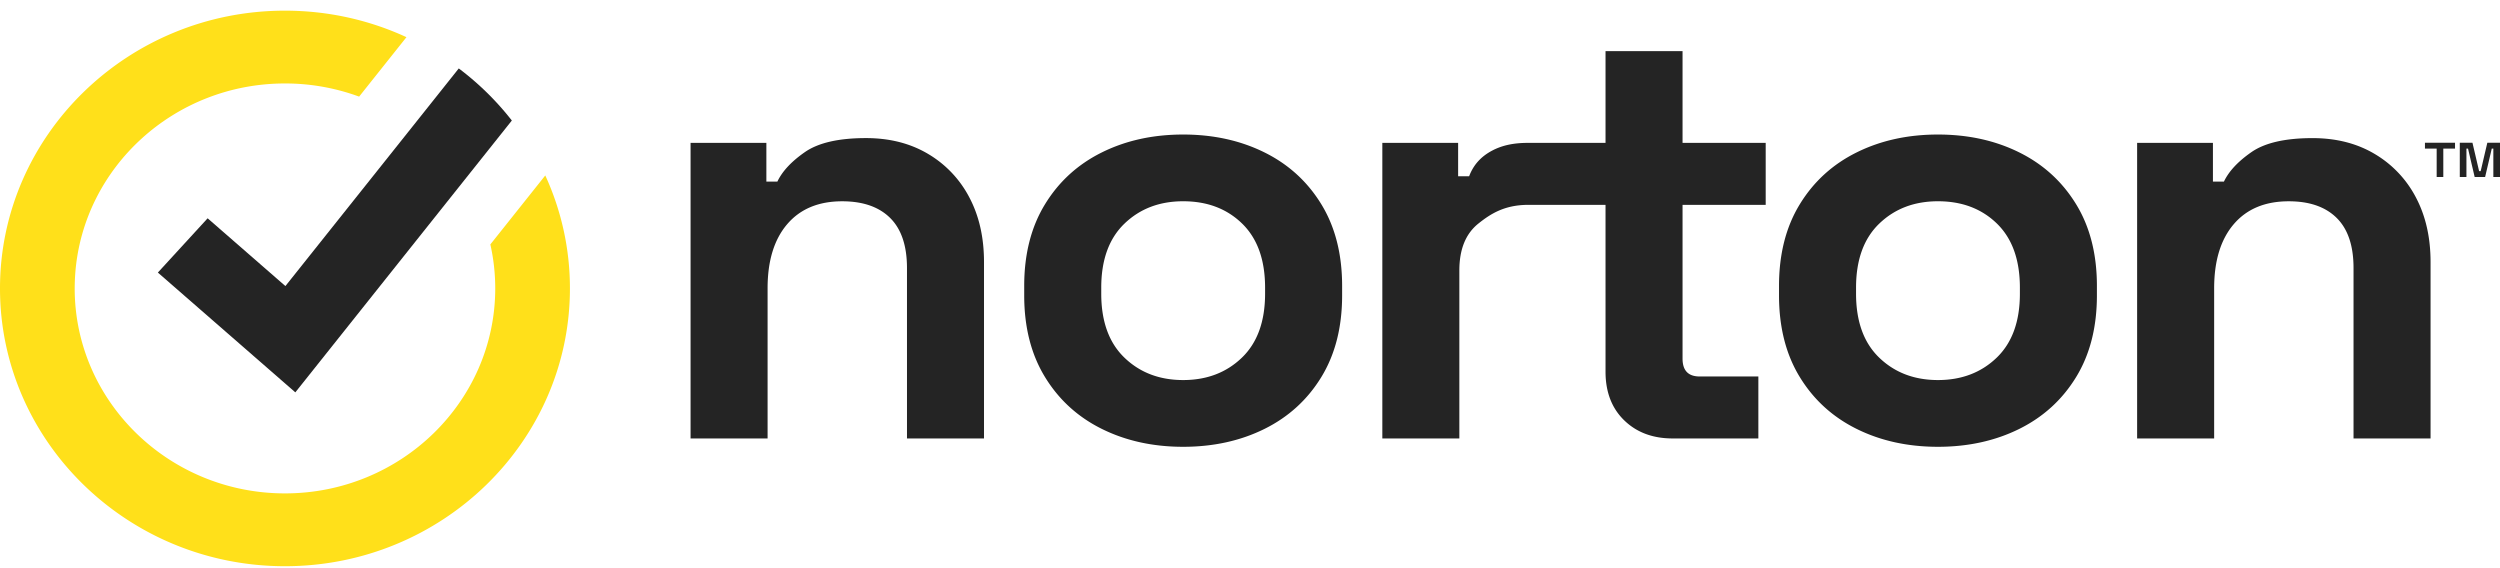
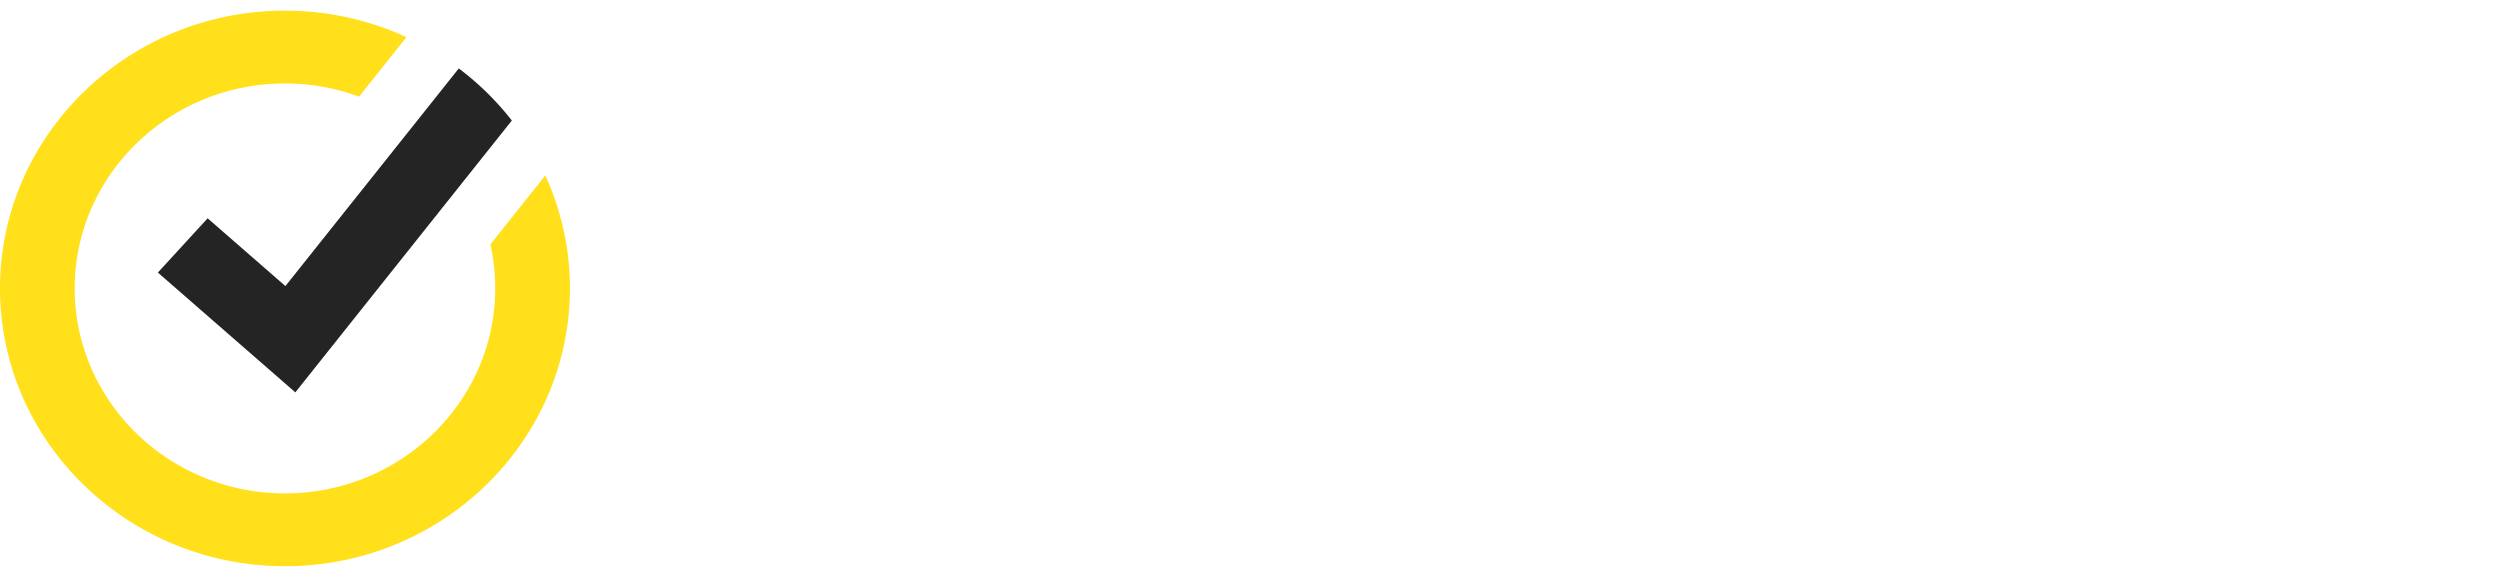
<svg xmlns="http://www.w3.org/2000/svg" fill="none" viewBox="0 0 198 45">
-   <path d="M128.634 33.287c.985.96 2.268 1.439 3.85 1.439h6.778v-4.909h-4.648c-.904 0-1.356-.471-1.356-1.415V16.225h6.585v-4.909h-6.585V4.048h-6.1v7.268h-6.154c-1.098 0-2.023.183-2.846.623-.823.441-1.447 1.076-1.802 2.02h-.872v-2.643h-6.003v23.41h6.1v-13.31c0-1.667.5-2.902 1.501-3.705 1-.802 2.061-1.448 3.825-1.486h6.251V29.44c0 1.605.491 2.887 1.476 3.847ZM98.355 28.33c-1.227 1.18-2.776 1.77-4.648 1.77-1.872 0-3.422-.59-4.648-1.77-1.227-1.18-1.84-2.871-1.84-5.074v-.472c0-2.202.613-3.893 1.84-5.074 1.226-1.18 2.776-1.77 4.648-1.77 1.904 0 3.462.59 4.672 1.77 1.21 1.18 1.816 2.872 1.816 5.074v.472c0 2.203-.614 3.894-1.84 5.074Zm-11.088 5.64c1.905.944 4.05 1.416 6.44 1.416 2.388 0 4.535-.472 6.44-1.416 1.904-.944 3.405-2.313 4.502-4.106 1.097-1.794 1.647-3.949 1.647-6.466v-.755c0-2.517-.55-4.673-1.647-6.466-1.097-1.794-2.598-3.163-4.502-4.106-1.905-.944-4.052-1.416-6.44-1.416-2.39 0-4.535.471-6.44 1.416-1.904.943-3.405 2.312-4.502 4.106-1.098 1.793-1.647 3.949-1.647 6.466v.755c0 2.517.549 4.672 1.647 6.466 1.097 1.793 2.597 3.162 4.502 4.106Zm-32.574.755v-23.41h6.004v3.068h.871c.388-.818 1.114-1.596 2.179-2.336 1.065-.739 2.679-1.11 4.842-1.11 1.871 0 3.51.418 4.914 1.252a8.616 8.616 0 0 1 3.268 3.445c.775 1.463 1.162 3.17 1.162 5.12v13.971h-6.1V21.228c0-1.762-.444-3.084-1.332-3.965-.888-.88-2.154-1.321-3.8-1.321-1.873 0-3.325.606-4.358 1.817-1.033 1.211-1.55 2.902-1.55 5.073v11.894h-6.1Zm140.122-20.707v-2.714h1.003l.527 2.25h.125l.527-2.25H198v2.714h-.527v-2.25h-.125l-.527 2.25h-.828l-.526-2.25h-.126v2.25h-.526Zm-1.831 0v-2.25h-.928v-.464h2.382v.464h-.928v2.25h-.526ZM153.487 30.1c1.871 0 3.421-.59 4.648-1.77 1.226-1.18 1.84-2.871 1.84-5.074v-.472c0-2.202-.606-3.893-1.816-5.074-1.211-1.18-2.768-1.77-4.672-1.77-1.873 0-3.422.59-4.649 1.77-1.227 1.18-1.839 2.872-1.839 5.074v.472c0 2.203.612 3.894 1.839 5.074 1.227 1.18 2.776 1.77 4.649 1.77Zm0 5.286c-2.39 0-4.536-.472-6.44-1.416-1.905-.944-3.406-2.313-4.503-4.106-1.098-1.794-1.646-3.949-1.646-6.466v-.755c0-2.517.548-4.673 1.646-6.466 1.097-1.794 2.598-3.163 4.503-4.106 1.904-.944 4.05-1.416 6.44-1.416 2.388 0 4.534.471 6.439 1.416 1.904.943 3.405 2.312 4.503 4.106 1.097 1.793 1.646 3.949 1.646 6.466v.755c0 2.517-.549 4.672-1.646 6.466-1.098 1.793-2.599 3.162-4.503 4.106-1.905.944-4.051 1.416-6.439 1.416Zm15.773-24.07v23.409h6.101V22.833c0-2.172.516-3.863 1.549-5.074 1.033-1.211 2.485-1.817 4.358-1.817 1.646 0 2.912.44 3.8 1.321.888.881 1.332 2.203 1.332 3.964v13.499h6.101v-13.97c0-1.95-.388-3.658-1.162-5.121a8.616 8.616 0 0 0-3.269-3.445c-1.404-.834-3.042-1.251-4.914-1.251-2.163 0-3.776.37-4.842 1.109-1.065.74-1.791 1.518-2.179 2.336h-.871v-3.068h-6.004Z" fill="#242424" fill-rule="evenodd" clip-rule="evenodd" />
  <path d="M45.138 22.844c0 12.131-10.124 22-22.568 22-12.446 0-22.57-9.869-22.57-22s10.124-22 22.57-22c3.44 0 6.701.753 9.621 2.1l-3.748 4.708A16.964 16.964 0 0 0 22.57 6.61c-8.776 0-15.987 6.65-16.61 15.052a17.141 17.141 0 0 0-.044 1.182c0 8.951 7.47 16.233 16.654 16.233 9.182 0 16.653-7.282 16.653-16.233 0-1.196-.134-2.364-.387-3.486l4.35-5.462a21.404 21.404 0 0 1 1.952 8.948Z" fill="#FFE01A" fill-rule="evenodd" clip-rule="evenodd" />
  <path d="m40.537 9.546-3.801 4.772L23.39 31.075l-10.887-9.488 3.941-4.298 6.16 5.368L32.709 9.974l3.626-4.554a22.453 22.453 0 0 1 4.203 4.126Z" fill="#242424" fill-rule="evenodd" clip-rule="evenodd" />
</svg>